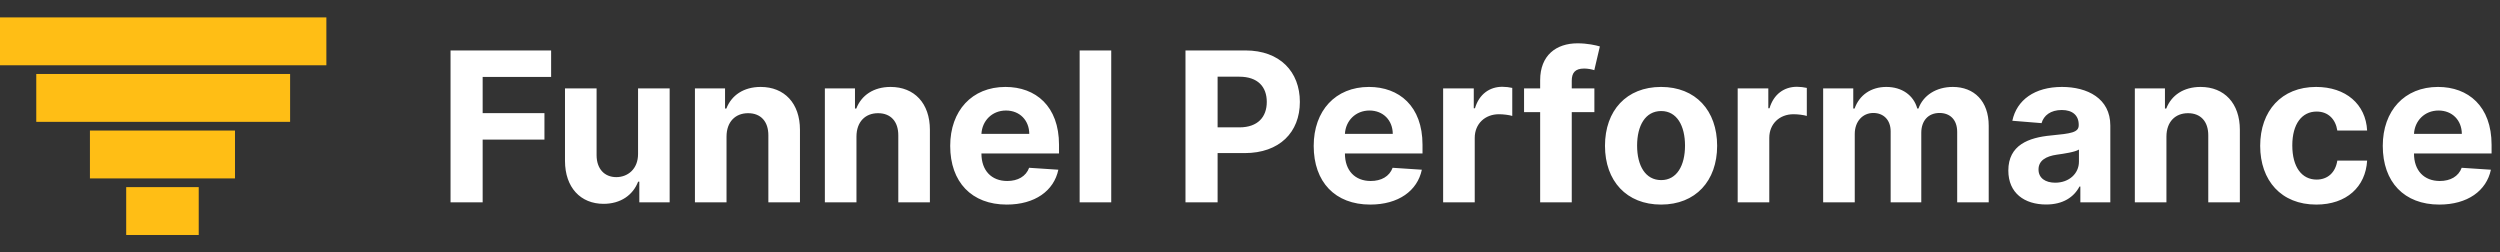
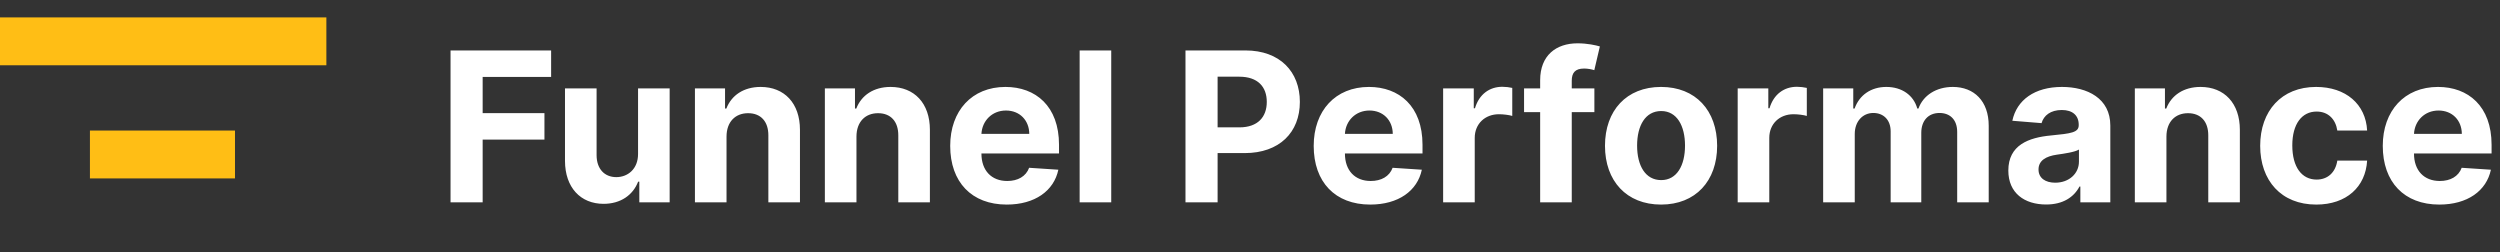
<svg xmlns="http://www.w3.org/2000/svg" width="1149" height="116" viewBox="0 0 1149 116" fill="none">
  <rect x="0" y="0" width="1149" height="116" fill="#333333" stroke="none" />
  <path d="M207.068 93H221.83V64.159H250.227V51.989H221.83V35.352H253.295V23.182H207.068V93ZM293.25 70.704C293.284 77.727 288.477 81.409 283.261 81.409C277.773 81.409 274.227 77.557 274.193 71.386V40.636H259.67V73.977C259.705 86.216 266.864 93.682 277.398 93.682C285.273 93.682 290.932 89.625 293.284 83.489H293.83V93H307.773V40.636H293.25V70.704ZM333.912 62.727C333.946 55.977 337.969 52.023 343.832 52.023C349.662 52.023 353.173 55.841 353.139 62.25V93H367.662V59.659C367.662 47.455 360.503 39.955 349.594 39.955C341.821 39.955 336.196 43.773 333.844 49.875H333.23V40.636H319.389V93H333.912V62.727ZM393.631 62.727C393.665 55.977 397.688 52.023 403.551 52.023C409.381 52.023 412.892 55.841 412.858 62.25V93H427.381V59.659C427.381 47.455 420.222 39.955 409.312 39.955C401.54 39.955 395.915 43.773 393.562 49.875H392.949V40.636H379.108V93H393.631V62.727ZM462.69 94.023C475.645 94.023 484.372 87.716 486.418 78L472.986 77.114C471.52 81.102 467.77 83.182 462.929 83.182C455.668 83.182 451.065 78.375 451.065 70.568V70.534H486.724V66.546C486.724 48.75 475.952 39.955 462.111 39.955C446.702 39.955 436.713 50.898 436.713 67.057C436.713 83.659 446.565 94.023 462.69 94.023ZM451.065 61.534C451.372 55.568 455.906 50.795 462.349 50.795C468.656 50.795 473.02 55.295 473.054 61.534H451.065ZM510.724 23.182H496.202V93H510.724V23.182ZM544.849 93H559.611V70.364H572.02C588.077 70.364 597.418 60.784 597.418 46.841C597.418 32.966 588.247 23.182 572.395 23.182H544.849V93ZM559.611 58.534V35.25H569.565C578.088 35.25 582.213 39.886 582.213 46.841C582.213 53.761 578.088 58.534 569.634 58.534H559.611ZM629.753 94.023C642.707 94.023 651.435 87.716 653.48 78L640.048 77.114C638.582 81.102 634.832 83.182 629.991 83.182C622.73 83.182 618.128 78.375 618.128 70.568V70.534H653.787V66.546C653.787 48.75 643.014 39.955 629.173 39.955C613.764 39.955 603.776 50.898 603.776 67.057C603.776 83.659 613.628 94.023 629.753 94.023ZM618.128 61.534C618.435 55.568 622.969 50.795 629.412 50.795C635.719 50.795 640.082 55.295 640.116 61.534H618.128ZM663.264 93H677.787V63.375C677.787 56.932 682.491 52.5 688.901 52.5C690.912 52.5 693.673 52.841 695.037 53.284V40.398C693.741 40.091 691.935 39.886 690.469 39.886C684.605 39.886 679.798 43.295 677.889 49.773H677.344V40.636H663.264V93ZM732.776 40.636H722.378V37.125C722.378 33.58 723.81 31.5 728.071 31.5C729.81 31.5 731.582 31.875 732.741 32.25L735.298 21.341C733.491 20.796 729.503 19.909 725.037 19.909C715.185 19.909 707.855 25.466 707.855 36.852V40.636H700.457V51.545H707.855V93H722.378V51.545H732.776V40.636ZM763.423 94.023C779.31 94.023 789.196 83.148 789.196 67.023C789.196 50.795 779.31 39.955 763.423 39.955C747.537 39.955 737.651 50.795 737.651 67.023C737.651 83.148 747.537 94.023 763.423 94.023ZM763.491 82.773C756.162 82.773 752.412 76.057 752.412 66.921C752.412 57.784 756.162 51.034 763.491 51.034C770.685 51.034 774.435 57.784 774.435 66.921C774.435 76.057 770.685 82.773 763.491 82.773ZM798.639 93H813.162V63.375C813.162 56.932 817.866 52.5 824.276 52.5C826.287 52.5 829.048 52.841 830.412 53.284V40.398C829.116 40.091 827.31 39.886 825.844 39.886C819.98 39.886 815.173 43.295 813.264 49.773H812.719V40.636H798.639V93ZM837.92 93H852.443V61.568C852.443 55.773 856.125 51.92 860.966 51.92C865.739 51.92 868.943 55.193 868.943 60.341V93H883.023V61.023C883.023 55.602 886.125 51.92 891.409 51.92C896.045 51.92 899.523 54.818 899.523 60.648V93H914.011V57.784C914.011 46.432 907.261 39.955 897.511 39.955C889.841 39.955 883.875 43.875 881.727 49.875H881.182C879.511 43.807 874.159 39.955 866.966 39.955C859.909 39.955 854.557 43.705 852.375 49.875H851.761V40.636H837.92V93ZM940.415 93.989C948.153 93.989 953.165 90.614 955.722 85.739H956.131V93H969.903V57.682C969.903 45.205 959.335 39.955 947.676 39.955C935.131 39.955 926.881 45.955 924.869 55.5L938.301 56.591C939.29 53.114 942.392 50.557 947.608 50.557C952.551 50.557 955.381 53.045 955.381 57.341V57.545C955.381 60.92 951.801 61.364 942.699 62.25C932.335 63.205 923.028 66.682 923.028 78.375C923.028 88.739 930.426 93.989 940.415 93.989ZM944.574 83.966C940.108 83.966 936.903 81.886 936.903 77.898C936.903 73.807 940.278 71.796 945.392 71.079C948.562 70.636 953.744 69.886 955.483 68.727V74.284C955.483 79.773 950.949 83.966 944.574 83.966ZM995.693 62.727C995.727 55.977 999.75 52.023 1005.61 52.023C1011.44 52.023 1014.95 55.841 1014.92 62.25V93H1029.44V59.659C1029.44 47.455 1022.28 39.955 1011.38 39.955C1003.6 39.955 997.977 43.773 995.625 49.875H995.011V40.636H981.17V93H995.693V62.727ZM1064.55 94.023C1078.49 94.023 1087.25 85.841 1087.93 73.807H1074.23C1073.38 79.398 1069.7 82.534 1064.72 82.534C1057.93 82.534 1053.54 76.841 1053.54 66.818C1053.54 56.932 1057.97 51.273 1064.72 51.273C1070.04 51.273 1073.45 54.784 1074.23 60H1087.93C1087.32 47.898 1078.15 39.955 1064.48 39.955C1048.59 39.955 1038.78 50.966 1038.78 67.023C1038.78 82.943 1048.42 94.023 1064.55 94.023ZM1121.1 94.023C1134.05 94.023 1142.78 87.716 1144.82 78L1131.39 77.114C1129.93 81.102 1126.18 83.182 1121.34 83.182C1114.07 83.182 1109.47 78.375 1109.47 70.568V70.534H1145.13V66.546C1145.13 48.75 1134.36 39.955 1120.52 39.955C1105.11 39.955 1095.12 50.898 1095.12 67.057C1095.12 83.659 1104.97 94.023 1121.1 94.023ZM1109.47 61.534C1109.78 55.568 1114.31 50.795 1120.76 50.795C1127.06 50.795 1131.43 55.295 1131.46 61.534H1109.47Z" fill="white" />
  <rect y="8" width="150" height="22" fill="#FFBE15" />
-   <rect x="16.667" y="34" width="116.667" height="22" fill="#FFBE15" />
  <rect x="41.333" y="60" width="66.667" height="22" fill="#FFBE15" />
-   <rect x="58" y="86" width="33.333" height="22" fill="#FFBE15" />
</svg>